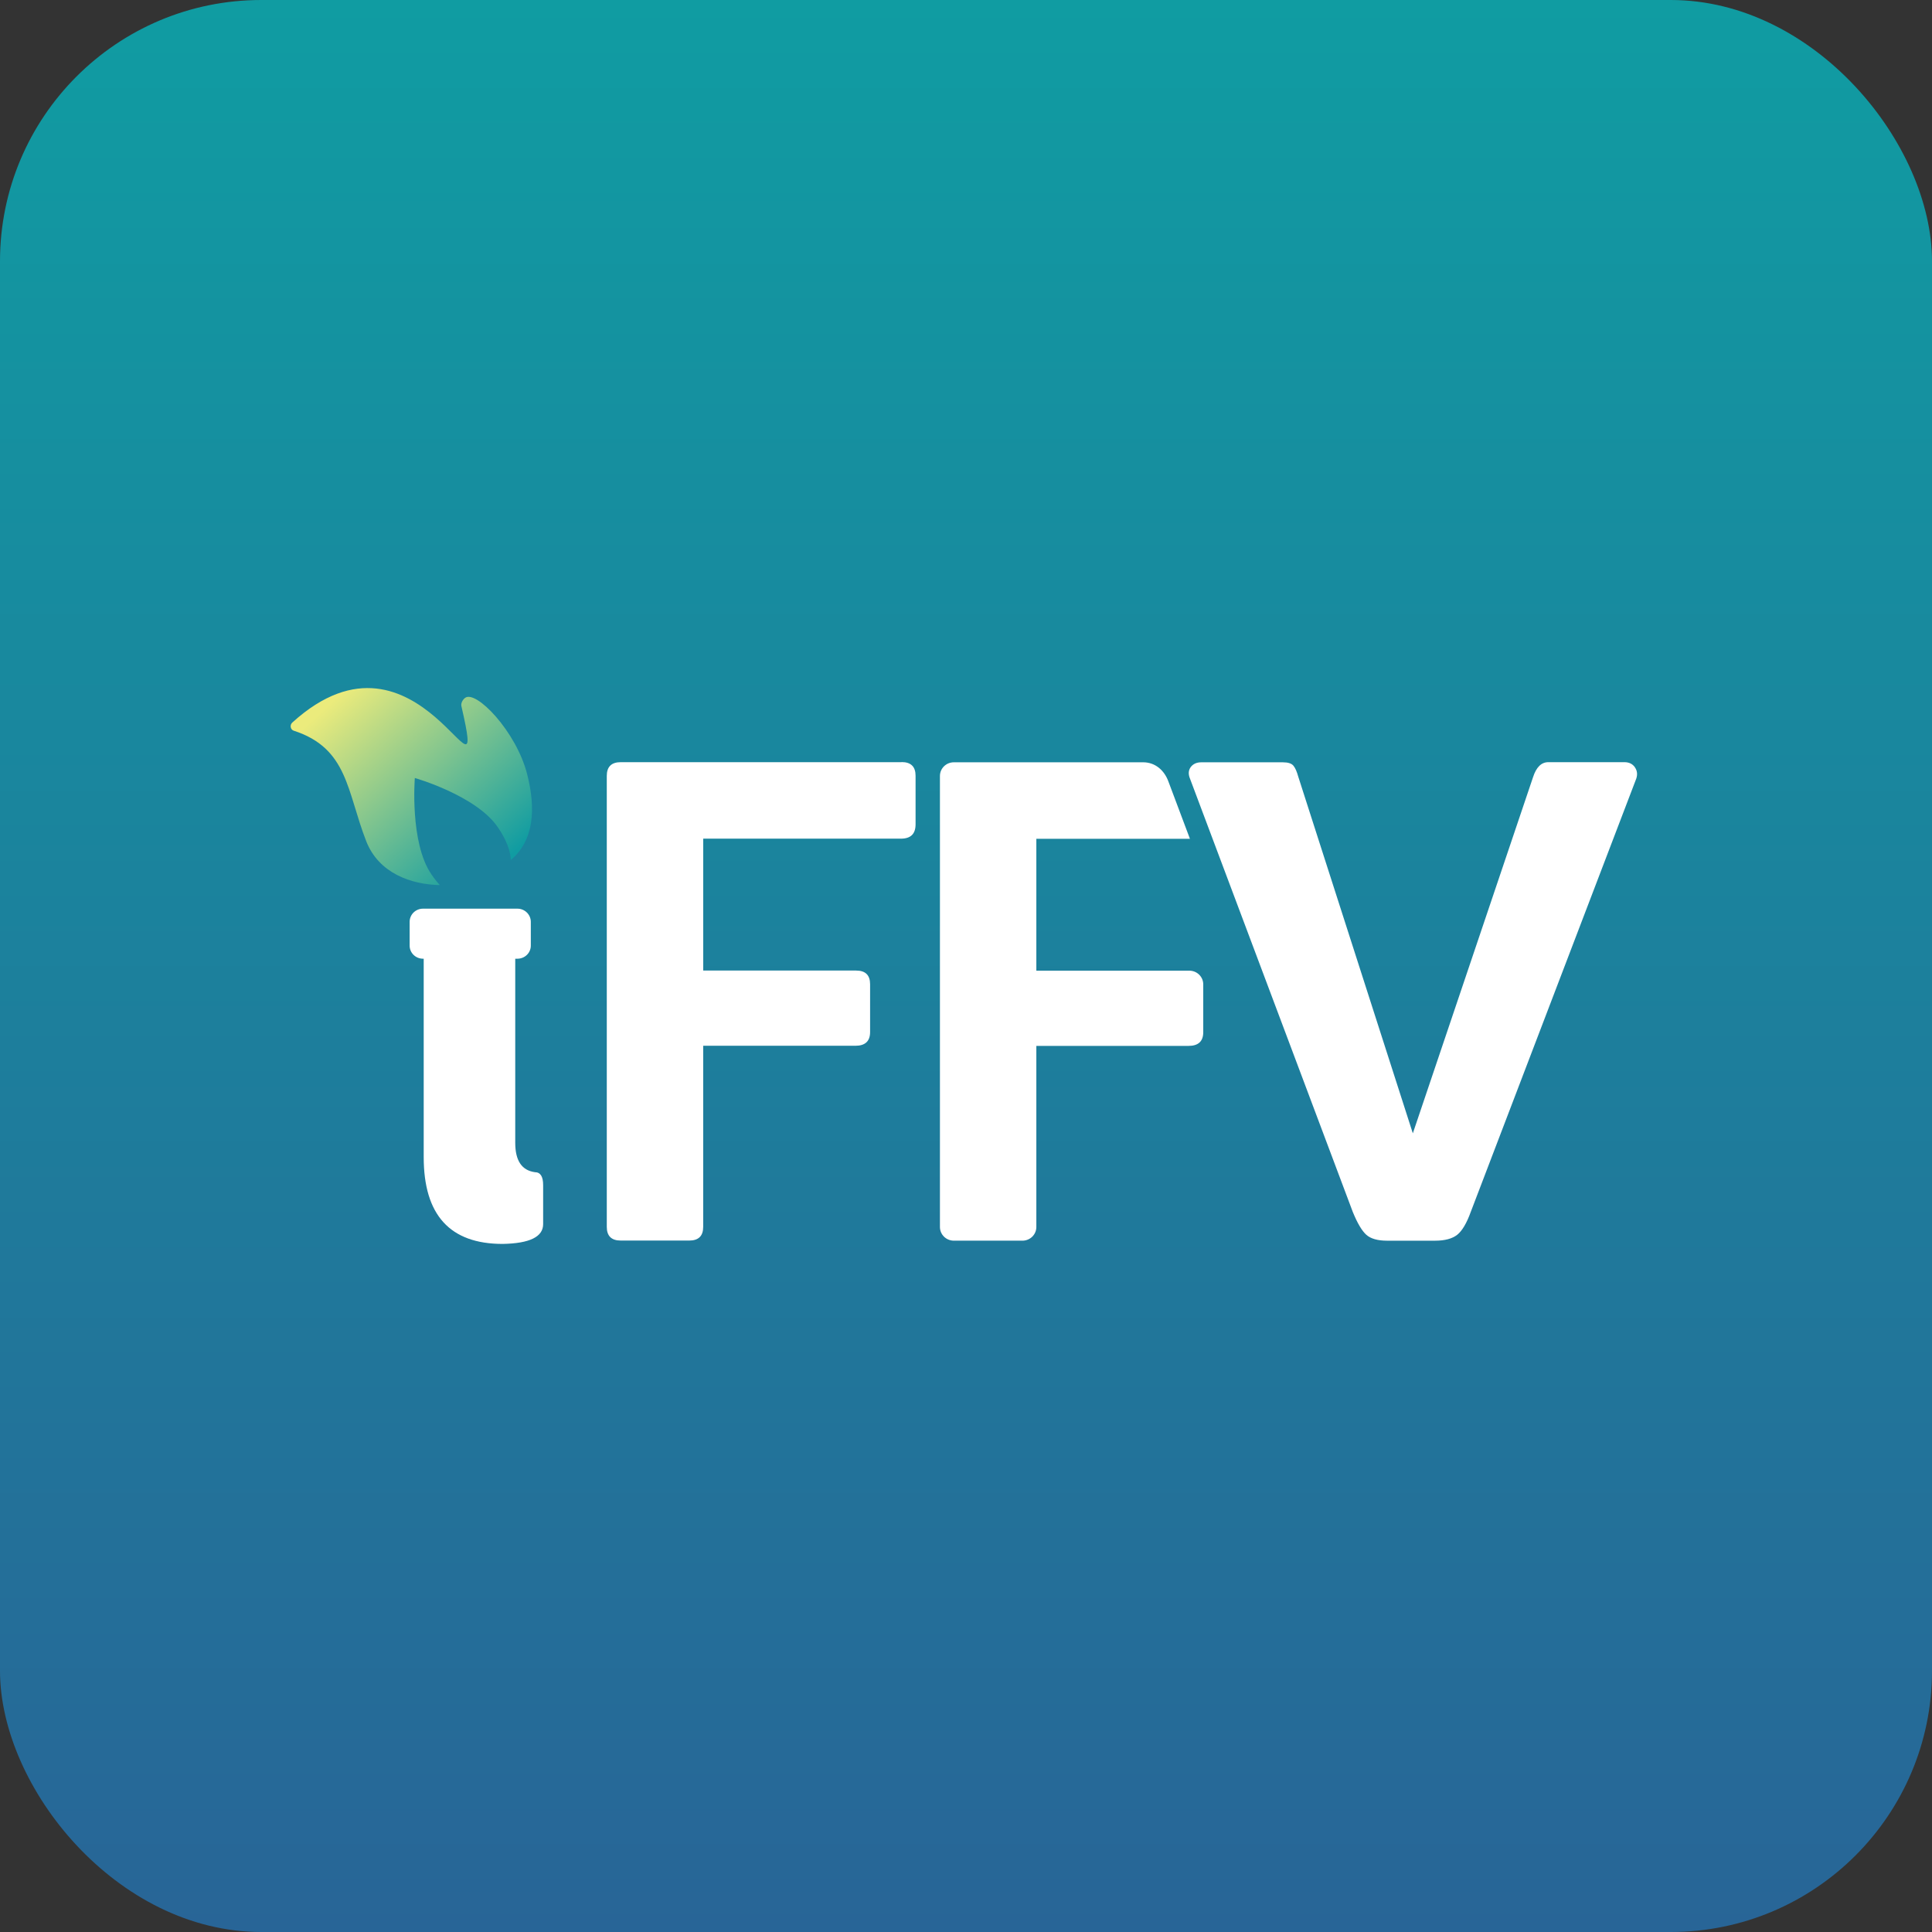
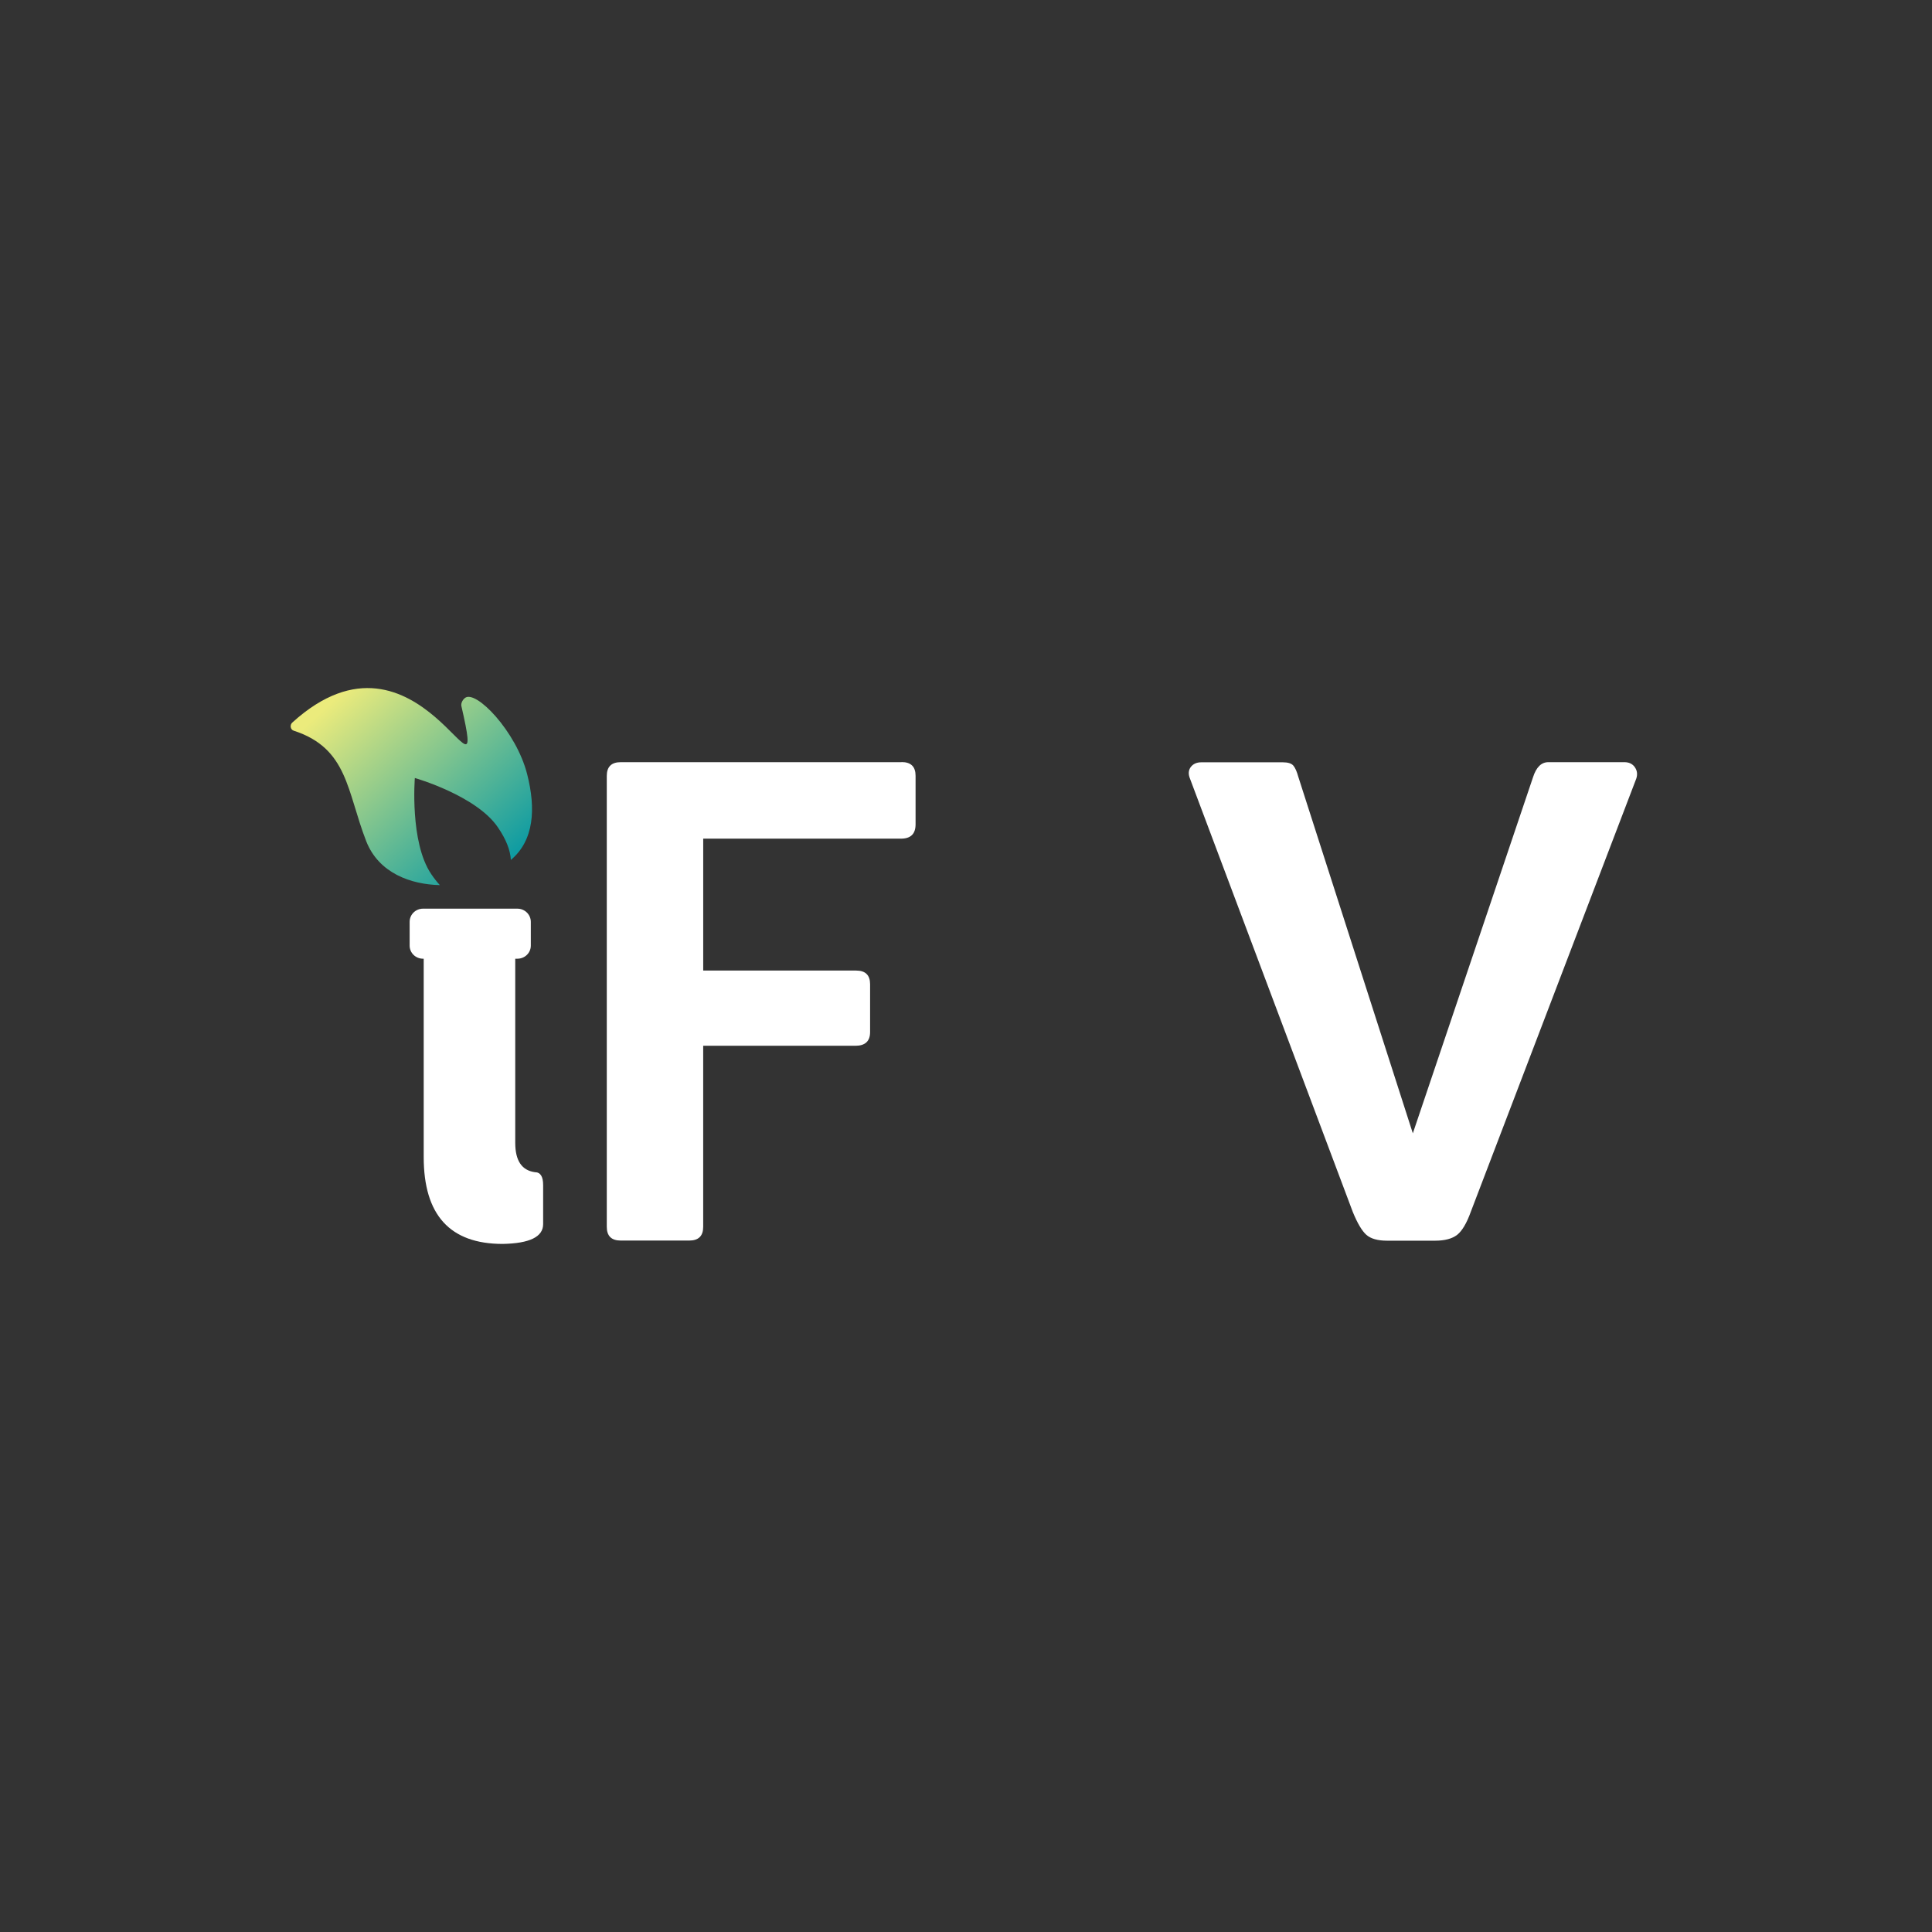
<svg xmlns="http://www.w3.org/2000/svg" id="Layer_2" data-name="Layer 2" viewBox="0 0 1000 1000">
  <rect x="0" y="0" width="1000" height="1000" fill="#333333" stroke="none" />
  <defs>
    <style>
      .cls-1 {
        fill: url(#Gradients_3);
      }

      .cls-2 {
        fill: url(#linear-gradient);
      }

      .cls-3 {
        fill: #fff;
      }
    </style>
    <linearGradient id="Gradients_3" data-name="Gradients 3" x1="500" y1="0" x2="500" y2="1000" gradientUnits="userSpaceOnUse">
      <stop offset="0" stop-color="#109ca2" />
      <stop offset="1" stop-color="#286597" />
    </linearGradient>
    <linearGradient id="linear-gradient" x1="-2120.24" y1="3954.89" x2="-2036.24" y2="3862.51" gradientTransform="translate(2296.98 4308.66) scale(1 -1)" gradientUnits="userSpaceOnUse">
      <stop offset=".03" stop-color="#ebeb7c" />
      <stop offset="1" stop-color="#109ca2" />
    </linearGradient>
  </defs>
  <g id="Layer_1-2" data-name="Layer 1">
    <g>
-       <rect class="cls-1" width="1000" height="1000" rx="135.21" ry="135.21" />
      <g id="iFFV_Logo_White_with_Gradient_Flare" data-name="iFFV Logo_White with Gradient Flare">
        <g id="Capa_1" data-name="Capa 1">
          <g>
            <path class="cls-2" d="M223.23,452.46c-11.22-16.44-8.51-49.77-8.51-49.77,0,0,31.72,9.03,42.93,25.46,4.45,6.45,6.51,12.12,6.77,16.95,11.99-10.06,13.02-26.43,8.44-44.35-5.61-22.18-26.69-44.03-32.23-39.45-1.22.97-2.13,2.71-1.81,4.19,14.57,63.3-21.79-51.19-87.54,8.51-1.35,1.22-1.03,3.61.71,4.19,28.17,9.09,27.53,31.52,37.58,57.25,6.51,16.57,23.21,22.37,38.1,22.69-1.48-1.61-2.97-3.48-4.45-5.67Z" />
            <g>
              <path class="cls-3" d="M276.81,606.72c-6.77-.97-10.12-6-10.12-15.21v-95.28h1.1c3.87,0,6.96-3.03,6.96-6.77v-12.31c0-3.74-3.09-6.83-6.96-6.83h-48.8c-3.87,0-6.96,3.03-6.96,6.83v12.31c0,3.74,3.09,6.77,6.96,6.77h.32v102.69c0,29.98,13.6,44.93,40.87,44.93,13.99-.26,20.95-3.67,20.95-10.25v-20.18c0-4.51-1.42-6.7-4.32-6.7Z" />
              <path class="cls-3" d="M466.59,394.5h-145.3c-4.83,0-7.22,2.39-7.22,7.09v233.43c0,4.71,2.39,7.09,7.22,7.09h35.46c4.83,0,7.22-2.39,7.22-7.09v-93.73h78.78c5.09,0,7.61-2.39,7.61-7.09v-24.75c0-4.71-2.39-7.09-7.22-7.09h-79.16v-68.27h102.31c5.09,0,7.61-2.45,7.61-7.41v-25.14c0-4.71-2.39-7.09-7.22-7.09l-.06.06Z" />
-               <path class="cls-3" d="M615.57,502.42h-79.16v-68.27h79.49s-10.89-29.07-11.09-29.53c-2.13-5.93-6.9-10.06-13.09-10.06h-97.99c-4,0-7.22,3.16-7.22,7.09v233.43c0,3.93,3.22,7.09,7.22,7.09h35.46c4,0,7.22-3.16,7.22-7.09v-93.73h78.78c5.09,0,7.61-2.39,7.61-7.09v-24.75c0-3.93-3.22-7.09-7.22-7.09Z" />
              <path class="cls-3" d="M846.23,397.14c-1.22-1.74-3.03-2.64-5.42-2.64h-39.39c-3.61,0-6.25,2.58-7.93,7.8l-62.21,184.31-59.31-184.63c-.71-2.58-1.55-4.51-2.51-5.67-.97-1.16-2.77-1.74-5.42-1.74h-42.29c-2.39,0-4.19.84-5.42,2.45-1.22,1.68-1.35,3.67-.39,6l84.26,224.27c2.39,5.87,4.77,9.86,7.03,11.86s5.87,3.03,10.64,3.03h24.95c5.03,0,8.83-1.03,11.41-3.03,2.51-2,4.9-5.93,7.03-11.86l85.67-224.27c.71-2.13.52-4.06-.71-5.87Z" />
            </g>
          </g>
        </g>
      </g>
    </g>
  </g>
</svg>